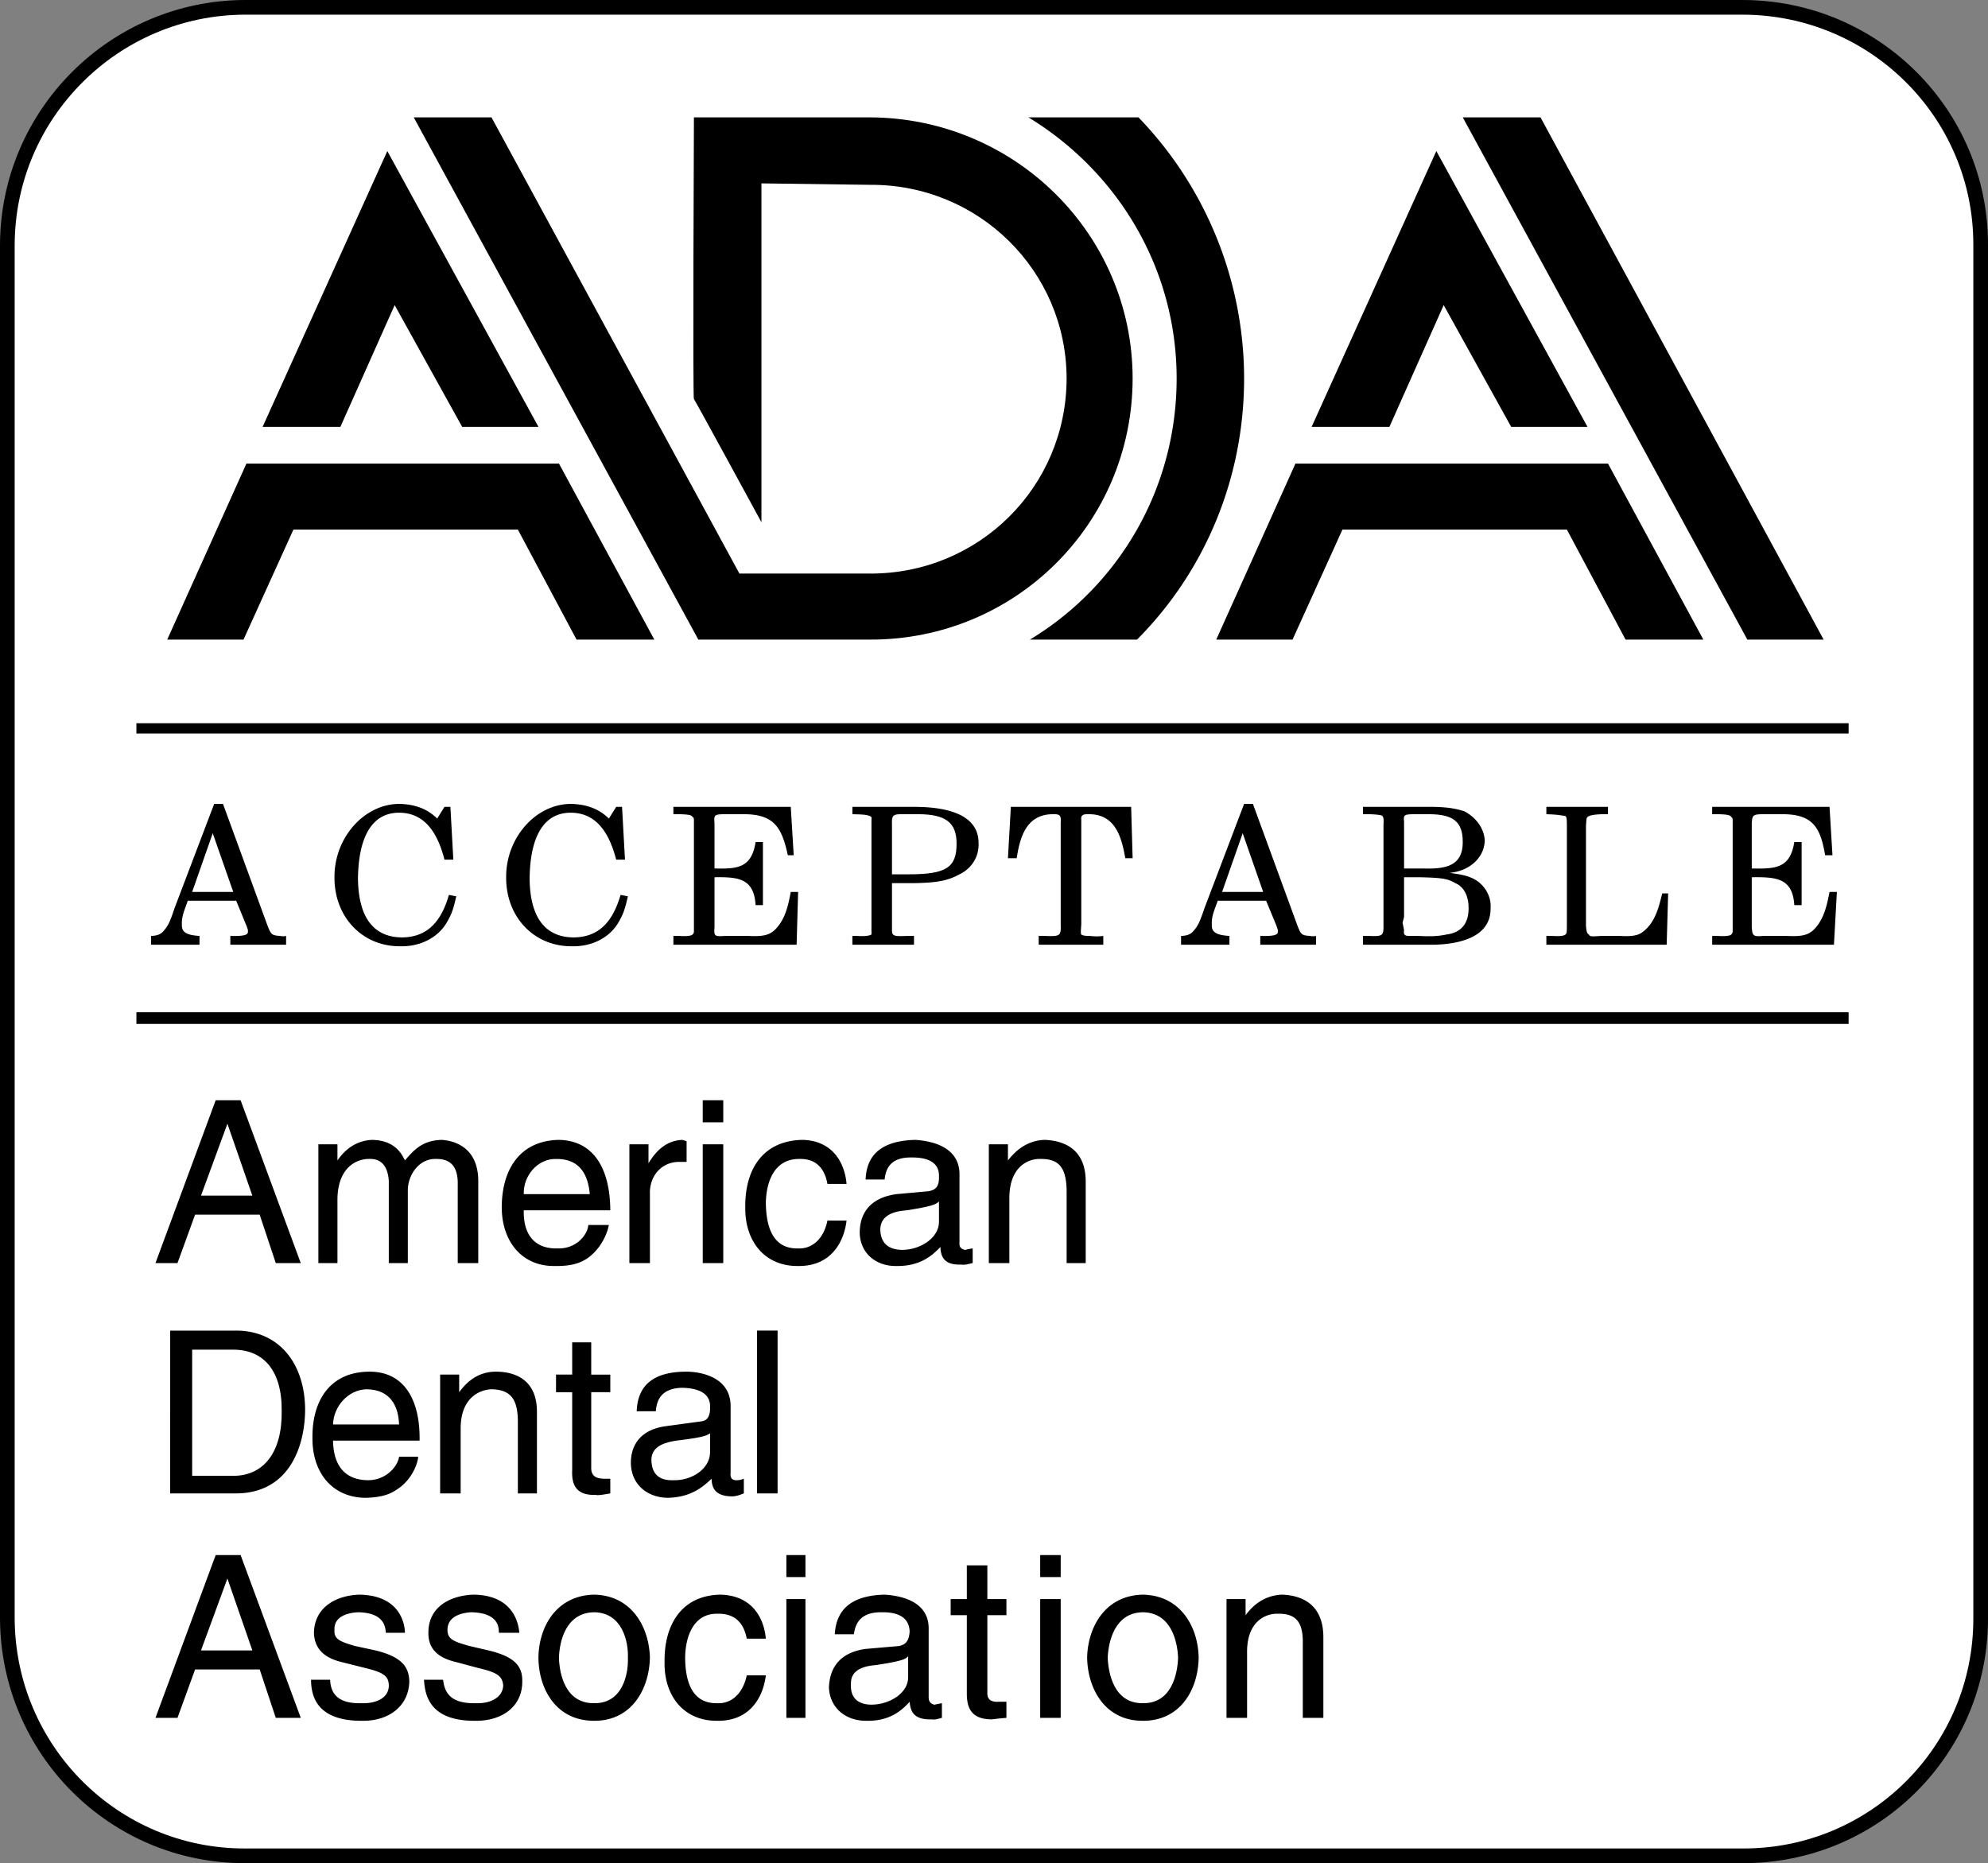
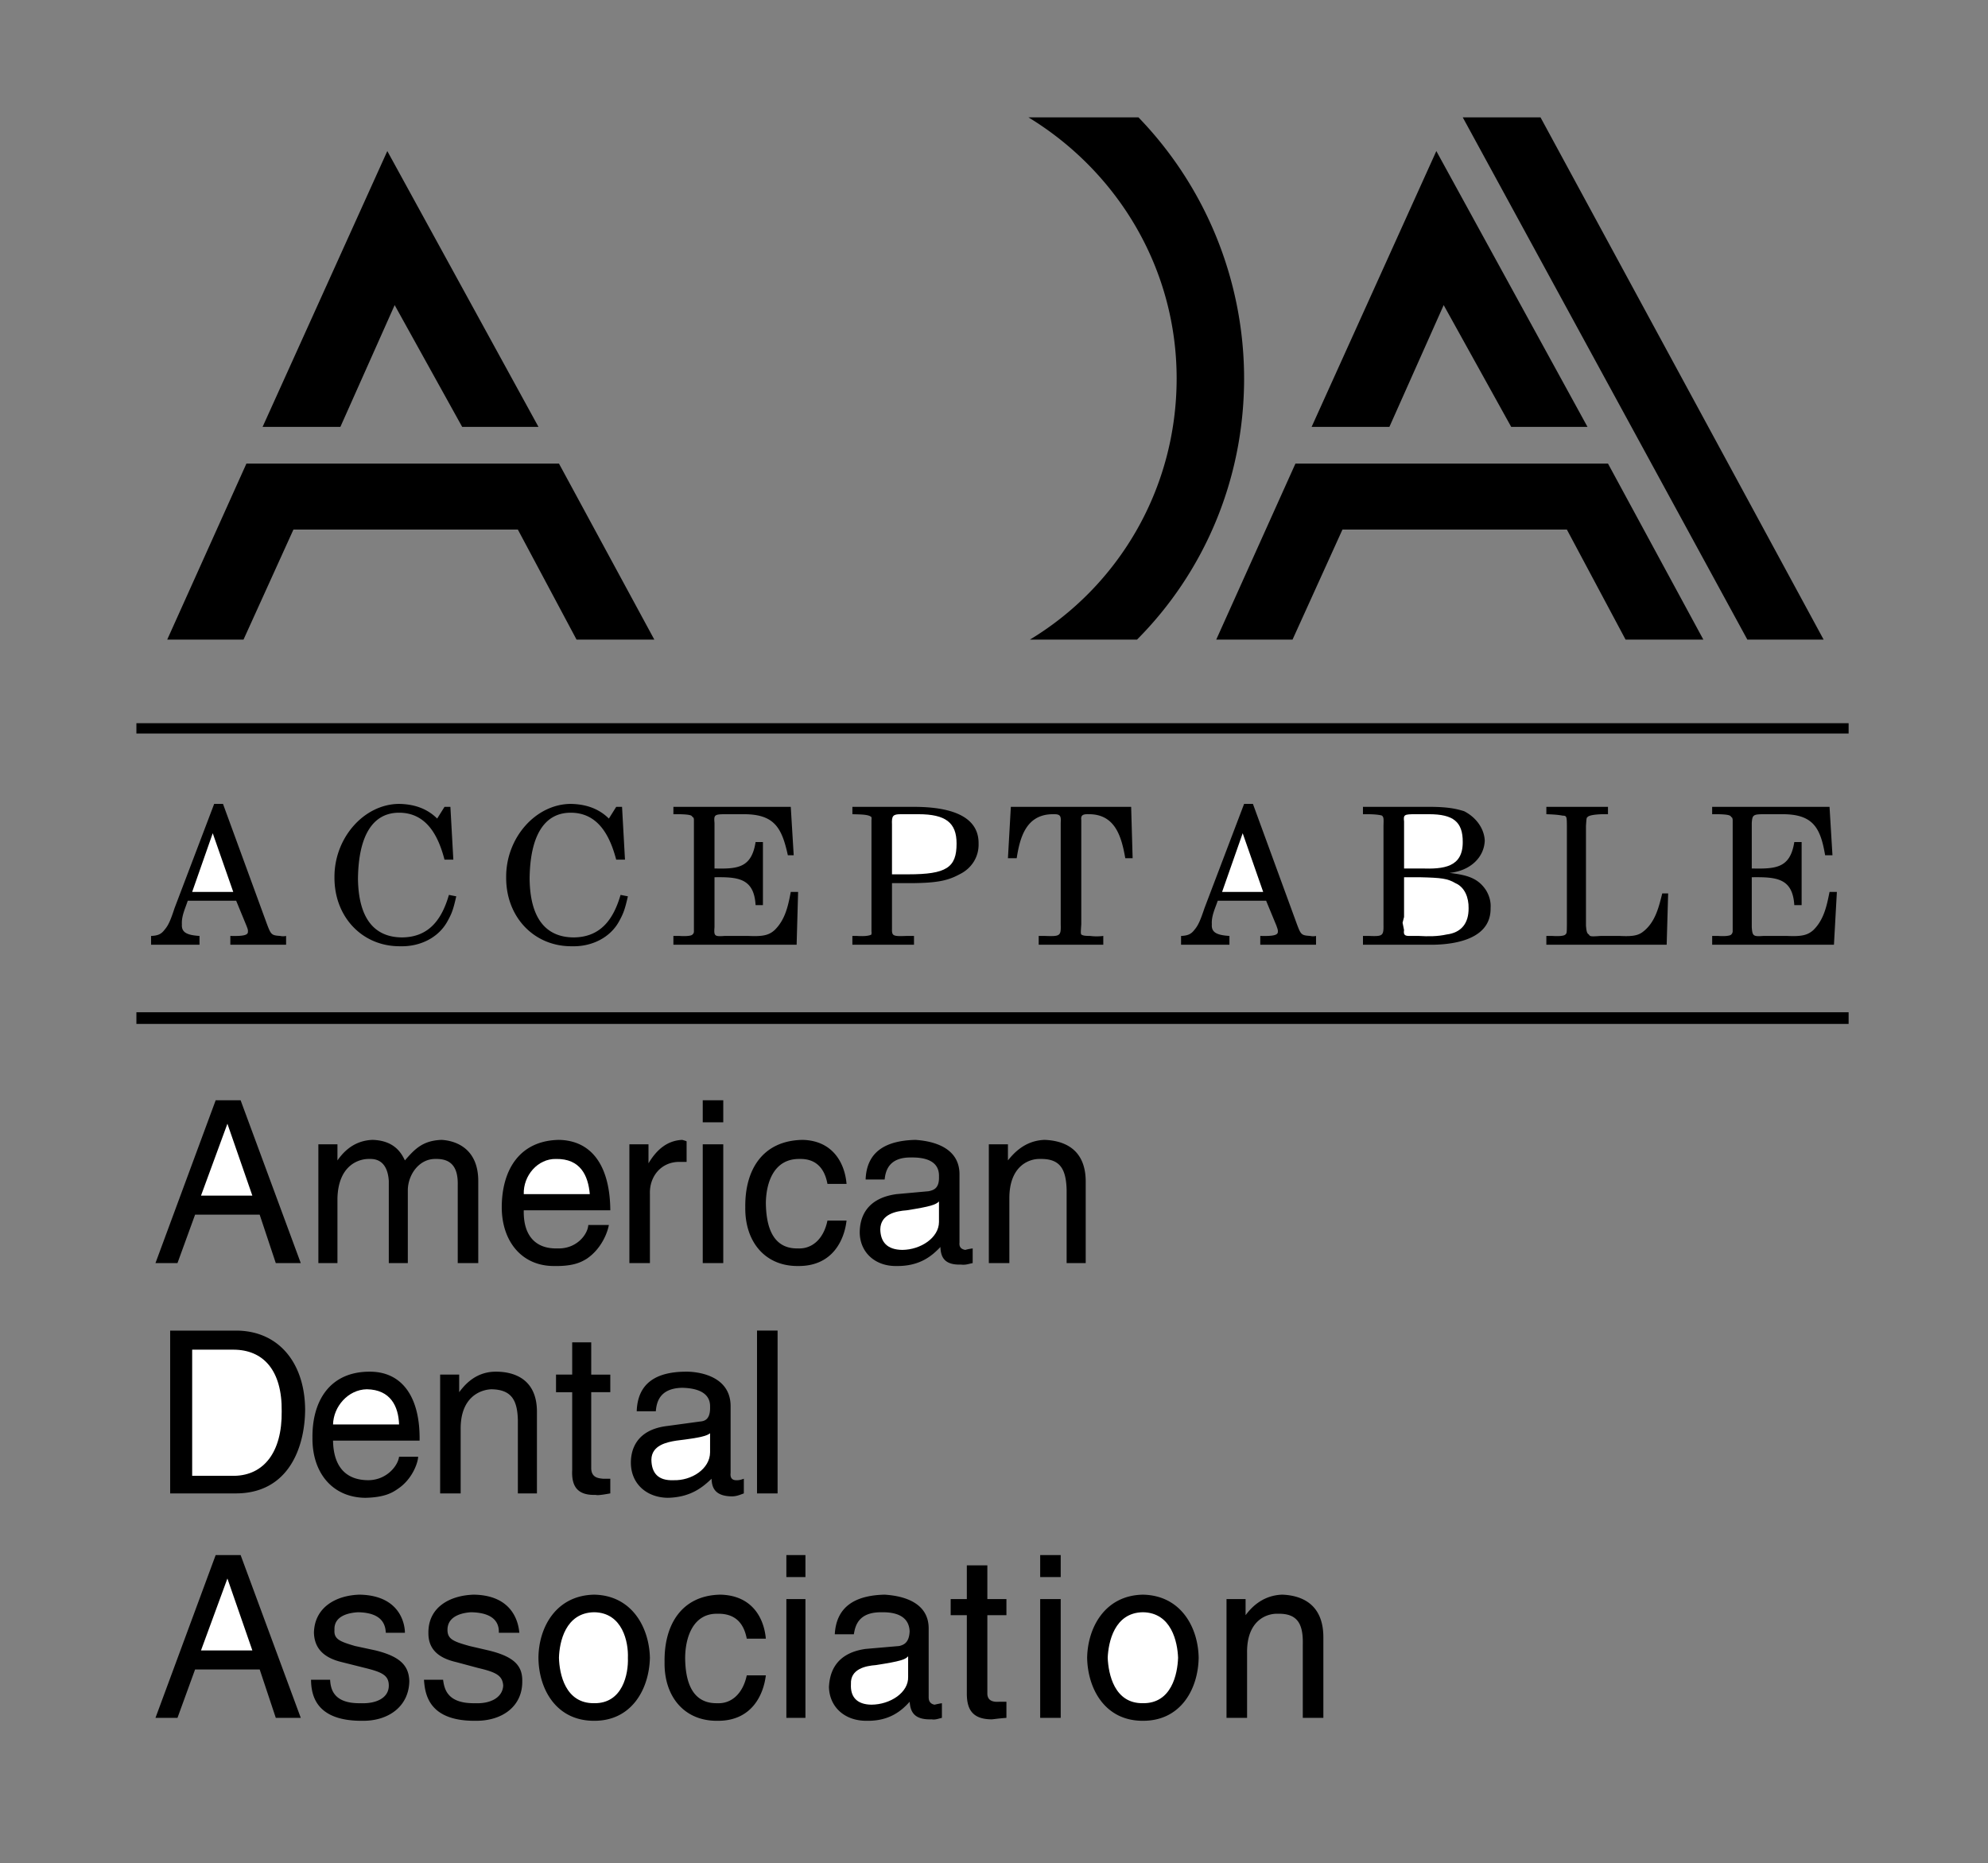
<svg xmlns="http://www.w3.org/2000/svg" width="135.5" height="127">
  <rect width="100%" height="100%" fill="#808080" stroke="none" />
-   <path fill="#fff" d="M118.797 126.5c8.973.023 16.226-7.23 16.203-16.203V16.699C135.023 7.777 127.77.523 118.797.5H16.699C7.777.523.523 7.777.5 16.7v93.597c.023 8.973 7.277 16.226 16.2 16.203h102.097" />
-   <path fill="none" stroke="#000" d="M118.797 126.5c8.973.023 16.226-7.23 16.203-16.203V16.699C135.023 7.777 127.77.523 118.797.5H16.699C7.777.523.523 7.777.5 16.7v93.597c.023 8.973 7.277 16.226 16.2 16.203zm0 0" />
  <path d="M126 69.797V69H9.297v.797H126M126 50v-.703H9.297V50H126M70.098 8c6.058 3.691 10.097 10.262 10.101 17.797-.004 7.578-4 14.18-10 17.8H77.5c4.52-4.542 7.293-10.827 7.297-17.8A25.654 25.654 0 0 0 77.597 8h-7.5M17.898 29.098H23.2l3.7-8.301 4.601 8.3h5.2l-10.302-18.8-8.5 18.8m26.699 14.501-6.5-12H16.797l-5.399 12h5.2l3.402-7.5h15.297l4 7.5h5.3m44.801-14.5H94.7l3.7-8.301 4.601 8.3h5.2l-10.302-18.8-8.5 18.8m26.699 14.501-6.5-12H88.297l-5.399 12h5.2l3.402-7.5h15.297l4 7.5h5.3M99.7 8h5.3l19.297 35.598h-5.2L99.7 8M13.297 82.797l-1.2 3.3h-1.5L14.7 75h1.7l4.1 11.098h-1.703l-1.098-3.301h-4.402M21.7 78H23v1.098c.293-.403.992-1.352 2.398-1.399 1.508.047 1.973.93 2.2 1.399.687-.793 1.23-1.352 2.5-1.399.851.047 2.496.496 2.5 2.801v5.598h-1.399v-5.301c.028-1.067-.312-1.824-1.5-1.797-1.12-.027-1.879 1.055-1.902 2.098v5H26.5V80.5c-.043-.707-.309-1.527-1.3-1.5-.79-.027-2.153.469-2.2 2.7v4.398h-1.3V78m19.8 5.5c-.074.43-.45 1.578-1.5 2.297-.344.21-.871.523-2.203.5-2.246.023-3.594-1.7-3.598-4 .004-2.55 1.211-4.55 3.899-4.598 2.336.047 3.48 1.91 3.5 4.801h-5.899c-.039 1.664.75 2.64 2.301 2.598 1.3.043 2.059-.95 2.098-1.598H41.5m2.797 2.598h-1.399V78H44.2v1.297c.547-.914 1.258-1.55 2.301-1.598.152.047.23.063.297.098v1.402h-.5c-1.242.004-2.047.996-2 2.2v4.699m4.999 0h-1.399V78h1.399v8.098M47.898 76.5V75h1.399v1.5h-1.399m8.5 4.2c-.195-1.079-.8-1.727-1.898-1.7-1.738-.027-2.281 1.582-2.3 3 .019 1.422.359 3.14 2.198 3.098.95.043 1.743-.641 2-1.899H57.7c-.148 1.305-.941 3.121-3.3 3.098-2.29.023-3.637-1.7-3.602-4-.035-2.55 1.172-4.55 3.902-4.598 2.078.047 2.883 1.598 3 3h-1.3m2.6-.301c.07-1.89 1.355-2.652 3.398-2.699.606.047 2.965.235 3 2.301v4.7c-.035.316.133.456.399.5.137-.044.308-.075.5-.102v1c-.27.05-.469.144-.797.101-1.191.043-1.379-.578-1.402-1.199-.551.574-1.371 1.32-3 1.297-1.438.023-2.493-.922-2.5-2.297.008-.703.207-2.285 2.5-2.602l2.199-.199c.344-.074.73-.195.703-1 .027-.855-.59-1.32-1.902-1.3-1.524-.02-1.743.925-1.801 1.5H59m15 5.699h-1.3v-5c-.04-1.414-.446-2.125-1.802-2.098-.75-.027-2.113.469-2.101 2.7v4.398h-1.399V78H68.7v1.098c.332-.403 1.094-1.352 2.5-1.399 1.242.047 2.824.559 2.801 2.899v5.5M11.598 90.7h4.5c2.902.007 4.683 2.21 4.699 5.398-.016 2.515-1.098 5.738-4.797 5.699h-4.402V90.699M28.5 99.297c-.008.383-.379 1.531-1.402 2.203-.371.258-.899.57-2.2.598-2.28-.028-3.628-1.75-3.601-4.098-.028-2.504 1.183-4.504 3.902-4.5 2.301-.004 3.45 1.86 3.399 4.7h-5.899c.028 1.714.82 2.69 2.399 2.698 1.273-.008 2.03-1 2.101-1.601H28.5m8.098 2.5h-1.301v-5c-.035-1.363-.438-2.074-1.797-2.098-.746.024-2.113.52-2.102 2.7v4.398H30v-8.098h1.297v1.2c.34-.454 1.098-1.403 2.5-1.399 1.25-.004 2.832.508 2.8 2.797v5.5m3.7-6.899v5.2c.02.668.562.668.8.699h.5v1c-.476.086-.863.148-1 .101-1.35.047-1.644-.714-1.597-1.699v-5.3h-1.102v-1.2H39V91.5h1.297v2.2h1.3v1.198h-1.3m3.101 1.302c.063-1.942 1.352-2.704 3.399-2.7.605-.004 2.957.184 3 2.297v4.601c-.043.368.129.508.402.5.13.008.301-.023.5-.101v1c-.277.101-.48.195-.8.203-1.196-.008-1.383-.629-1.399-1.203-.559.527-1.379 1.273-3 1.3-1.45-.027-2.5-.972-2.5-2.398 0-.652.2-2.234 2.5-2.5l2.2-.3c.335-.024.722-.145.698-1 .024-.805-.597-1.27-1.898-1.301-1.535.03-1.75.976-1.8 1.601h-1.302M53 101.797h-1.402V90.699H53v11.098m-39.703 12-1.2 3.3h-1.5L14.7 106h1.7l4.101 11.098h-1.703l-1.098-3.301h-4.402m12.999-2.5c-.028-.52-.215-1.371-1.899-1.399-.453.028-1.648.165-1.601 1.2-.047.64.371.797 1.402 1.101l1.399.301c1.68.418 2.27 1.035 2.3 2.098-.03 1.71-1.41 2.722-3.199 2.699-3.25.023-3.484-1.84-3.5-2.797H22.5c.035.617.219 1.64 2.098 1.598 1.02.043 1.902-.344 1.902-1.2 0-.695-.45-.914-1.602-1.199l-1.601-.402c-1.121-.27-1.863-.844-1.899-2 .036-1.742 1.508-2.55 3.102-2.598 2.902.047 3.102 2.188 3.098 2.598h-1.301m7.703 0c.02-.52-.168-1.371-1.902-1.399-.403.028-1.598.165-1.598 1.2 0 .64.418.797 1.5 1.101l1.297.301c1.73.418 2.32 1.035 2.3 2.098.02 1.71-1.359 2.722-3.199 2.699-3.199.023-3.433-1.84-3.5-2.797H30.2c.086.617.27 1.64 2.2 1.598.968.043 1.851-.344 1.898-1.2-.047-.695-.496-.914-1.7-1.199l-1.5-.402c-1.171-.27-1.913-.844-1.898-2-.015-1.742 1.457-2.55 3.098-2.598 2.855.047 3.055 2.188 3.101 2.598H34m6.5-2.597c2.57.046 3.75 2.234 3.797 4.3-.047 2.117-1.227 4.305-3.797 4.297-2.605.008-3.785-2.18-3.8-4.297.015-2.066 1.195-4.254 3.8-4.3m10.398 3c-.203-1.079-.808-1.727-2-1.7-1.644-.027-2.187 1.582-2.199 3 .012 1.422.356 3.14 2.2 3.098.945.043 1.734-.641 2-1.899h1.3c-.156 1.305-.945 3.121-3.3 3.098-2.297.023-3.645-1.7-3.602-4-.043-2.55 1.168-4.55 3.8-4.598 2.173.047 2.977 1.598 3.102 3h-1.3m3.999 5.399h-1.3V109h1.3v8.098m-1.3-9.598V106h1.3v1.5h-1.3m3.3 3.898c.106-1.89 1.391-2.652 3.399-2.699.644.047 3 .235 3 2.301v4.7c0 .316.168.456.402.5.172-.044.34-.075.5-.102v1c-.238.05-.437.144-.699.101-1.258.043-1.445-.578-1.5-1.199-.516.574-1.34 1.32-2.902 1.297-1.504.023-2.559-.922-2.598-2.297.04-.703.238-2.285 2.5-2.602l2.297-.199c.277-.074.668-.195.703-1-.035-.855-.656-1.32-1.902-1.3-1.59-.02-1.809.925-1.899 1.5h-1.3m10.398-1.301v5.3c-.02.618.523.618.8.602h.5v1.098c-.511.035-.902.097-1 .101-1.386-.004-1.683-.765-1.699-1.699v-5.402h-1.101V109h1.101v-2.3h1.399v2.3h1.3v1.098h-1.3m5 7h-1.399V109h1.399v8.098m-1.399-9.598V106h1.399v1.5h-1.399m7 1.2c2.594.046 3.77 2.234 3.801 4.3-.031 2.117-1.207 4.305-3.8 4.297-2.587.008-3.762-2.18-3.801-4.297.039-2.066 1.214-4.254 3.8-4.3m12.302 8.398h-1.403v-5c.035-1.414-.367-2.125-1.7-2.098-.777-.027-2.14.469-2.097 2.7v4.398h-1.402V109h1.3v1.098c.305-.403 1.067-1.352 2.5-1.399 1.215.047 2.797.559 2.801 2.899v5.5m-77.402-55.7c-.149.473-.434 1.032-.399 1.602-.035.523.278.742 1.2.797v.601h-3.301v-.601c.453-.016.687-.117.902-.399.254-.293.399-.578.7-1.5l2.699-7.101h.601l3 8.203c.274.719.313.758.899.797a.88.88 0 0 0 .402 0v.601h-3.8v-.601c.913.023 1.214-.055 1.198-.297.016-.133-.05-.262-.101-.402l-.7-1.7h-3.3m18.101-2.8h-.601c-.402-1.551-1.184-3.2-3.098-3.2-1.789 0-2.765 1.559-2.8 4.5.035 2.622 1.05 3.989 3 4 1.87-.011 2.73-1.273 3.199-2.898l.5.098c-.203.89-.293 1.152-.598 1.699-.621 1.14-1.895 1.738-3.203 1.703-2.578.035-4.516-1.98-4.5-4.703-.016-2.684 2.012-4.984 4.402-5 1.031.016 1.914.316 2.598 1l.5-.797h.402l.2 3.598m11.699 0H42c-.41-1.551-1.188-3.2-3.102-3.2-1.793 0-2.77 1.559-2.8 4.5.03 2.622 1.047 3.989 3 4 1.867-.011 2.726-1.273 3.199-2.898l.5.098c-.207.89-.297 1.152-.598 1.699-.62 1.14-1.894 1.738-3.199 1.703-2.582.035-4.52-1.98-4.5-4.703-.02-2.684 2.008-4.984 4.398-5 1.028.016 1.914.316 2.602 1L42 55h.398l.2 3.598m11.5-.301h-.399c-.41-1.871-.914-2.797-3-2.797H49.5c-.813 0-.848.04-.8.598v3.101c1.55.035 2.523-.02 2.8-1.8h.5v4.3h-.5c-.105-1.855-1.223-1.922-2.8-1.902v3.402c-.048.61.003.649.698.598H51c1.016.05 1.418-.055 1.797-.399.726-.707.922-1.656 1.101-2.601h.5l-.101 3.601h-8.399v-.601h.399c.52.039.86-.016.902-.098a.249.249 0 0 0 .098-.199v-7.602c0-.109-.027-.203-.098-.199-.031-.12-.172-.183-.902-.199h-.399V55h8l.2 3.297m6.699 4.203v.797c-.012.5.055.539 1 .5h.5v.601h-4.2v-.601h.301c.54.039.88-.016 1-.098-.004-.047.02-.137 0-.199v-7.602c.02-.109-.004-.187 0-.199-.187-.183-.691-.183-1.3-.199V55h4c1.742-.02 4.629.215 4.601 2.5.028.902-.469 1.695-1.3 2.098-.833.453-1.598.582-3.2.601h-1.402V62.5m7.903-4 .198-3.5h8.2l.101 3.5h-.5c-.258-1.453-.676-3.012-2.5-3-.41-.012-.539.078-.5.398V63c-.039.574-.039.613 0 .7.102.07.23.097.598.097.297.039.61.039.902 0v.601h-4.402v-.601h.402c1.067.039 1.121.012 1.098-.797v-6.902c.023-.453.008-.61-.5-.598-1.832-.012-2.274 1.535-2.5 3h-.598M83 61.398c-.156.473-.441 1.032-.402 1.602-.04.523.273.742 1.199.797v.601H80.5v-.601c.445-.016.68-.117.898-.399.25-.293.391-.578.7-1.5l2.699-7.101h.601l3 8.203c.27.719.309.758.899.797a.88.88 0 0 0 .402 0v.601h-3.8v-.601c.91.023 1.21-.055 1.199-.297.011-.133-.055-.262-.098-.402l-.703-1.7H83m18.297-.698c.215.366.332.769.3 1.198.032 2.055-2.28 2.47-3.898 2.5h-4.8v-.601h.398c.96.039 1.015 0 1-.797v-6.703c.015-.535.015-.574-.098-.7-.02-.003-.176-.081-.902-.097h-.399V55H97c1.418-.02 2.094.074 2.797.297.805.414 1.363 1.168 1.402 2-.039 1.156-1 2.066-2.402 2.203 1.05.137 1.91.277 2.5 1.2m12.301 3.698h-8.2v-.601h.399c.531.039.84-.016.902-.098.094-.086.094-.125.098-.699v-6.703c-.004-.653-.016-.692-.297-.7-.355-.07-.707-.081-1.102-.097V55h4.2v.5h-.399c-.508.016-.91.078-1 .2-.066.05-.066.089-.101.597v6.8c.035.387.062.528.199.602.07.137.137.149.8.098h1.301c.907.05 1.286-.04 1.602-.297.84-.652 1.074-1.719 1.297-2.602h.402l-.101 3.5m11.3-6.101h-.5c-.316-1.871-.82-2.797-2.898-2.797h-1.203c-.817 0-.856.04-.899.598v3.101c1.645.035 2.618-.02 2.899-1.8h.5v4.3h-.5c-.113-1.855-1.23-1.922-2.899-1.902v3.402c.043.61.098.649.801.598h1.598c1.012.05 1.414-.055 1.8-.399.72-.707.915-1.656 1.102-2.601h.5L125 64.398h-8.3v-.601h.398c.511.039.851-.016.902-.098.062-.047.09-.137.098-.199v-7.602c-.008-.109-.036-.203-.098-.199-.04-.12-.184-.183-.902-.199h-.399V55h8l.2 3.297" />
-   <path d="M59.297 43.598c9.898.03 17.894-7.903 17.902-17.801C77.191 15.977 69.195 8.043 59.297 8h-12s-.086 19.21 0 19.2c.039.01 4.601 8.398 4.601 8.398V12.5l7.399.098c7.41-.047 13.387 5.867 13.402 13.199-.015 7.41-5.992 13.324-13.402 13.3h-8.899L33.5 8h-5.3l19.398 35.598h11.699" />
  <path fill="#fff" d="m17.2 81.5-1.7-4.902-1.8 4.902h3.5m23-.102c-.11-1.265-.638-2.425-2.302-2.398-1.246-.027-2.238 1.133-2.199 2.398h4.5m23.801.5c-.219.22-.563.344-2.203.602-.711.05-1.781.254-1.797 1.297.016.863.465 1.39 1.5 1.402 1.258-.011 2.496-.832 2.5-1.902v-1.399m-50.902 18.7H16c1.96-.047 3.234-1.582 3.2-4.399.034-2.793-1.255-4.203-3.302-4.199h-2.8v8.598m14.102-3.5c-.04-1.215-.567-2.375-2.2-2.399-1.281.024-2.273 1.184-2.3 2.399h4.5m21.198.602c-.222.167-.566.292-2.3.5-.621.1-1.688.304-1.7 1.3.012.91.461 1.438 1.5 1.398 1.254.04 2.493-.78 2.5-1.898v-1.3M17.2 112.5l-1.7-4.902-1.8 4.902h3.5m23.3 3.598c1.937.027 2.34-1.989 2.297-3.098.043-1.059-.36-3.074-2.297-3.102-1.969.028-2.371 2.043-2.402 3.102.03 1.11.433 3.125 2.402 3.098m21.398-3.2c-.183.22-.523.344-2.199.602-.68.05-1.75.254-1.699 1.297-.05.863.398 1.39 1.398 1.402 1.293-.011 2.536-.832 2.5-1.902v-1.399m16 3.2c1.957.027 2.36-1.989 2.399-3.098-.04-1.059-.442-3.074-2.399-3.102-1.949.028-2.351 2.043-2.398 3.102.047 1.11.45 3.125 2.398 3.098M14.5 56.797l-1.402 4h2.8zm47.398 2.801c2.606 0 3.305-.457 3.301-2.098.004-1.426-.75-2-2.601-2h-1.2c-.535 0-.628.105-.601.7v3.398h1.101M84.7 56.797l-1.403 4h2.8zM96.898 59.2c1.48.046 2.809-.071 2.801-1.802.008-1.378-.644-1.898-2.3-1.898H96.5c-.797 0-.852.027-.8.5v3.2h1.198M95.7 62.5l-.102.398.101.5c-.05.32.043.41.399.399h.601c.63.039 1.29.039 1.899-.098 1.004-.125 1.511-.762 1.5-1.8.011-.704-.25-1.419-.899-1.7-.535-.316-.949-.367-2.402-.402h-1.098V62.5" />
</svg>